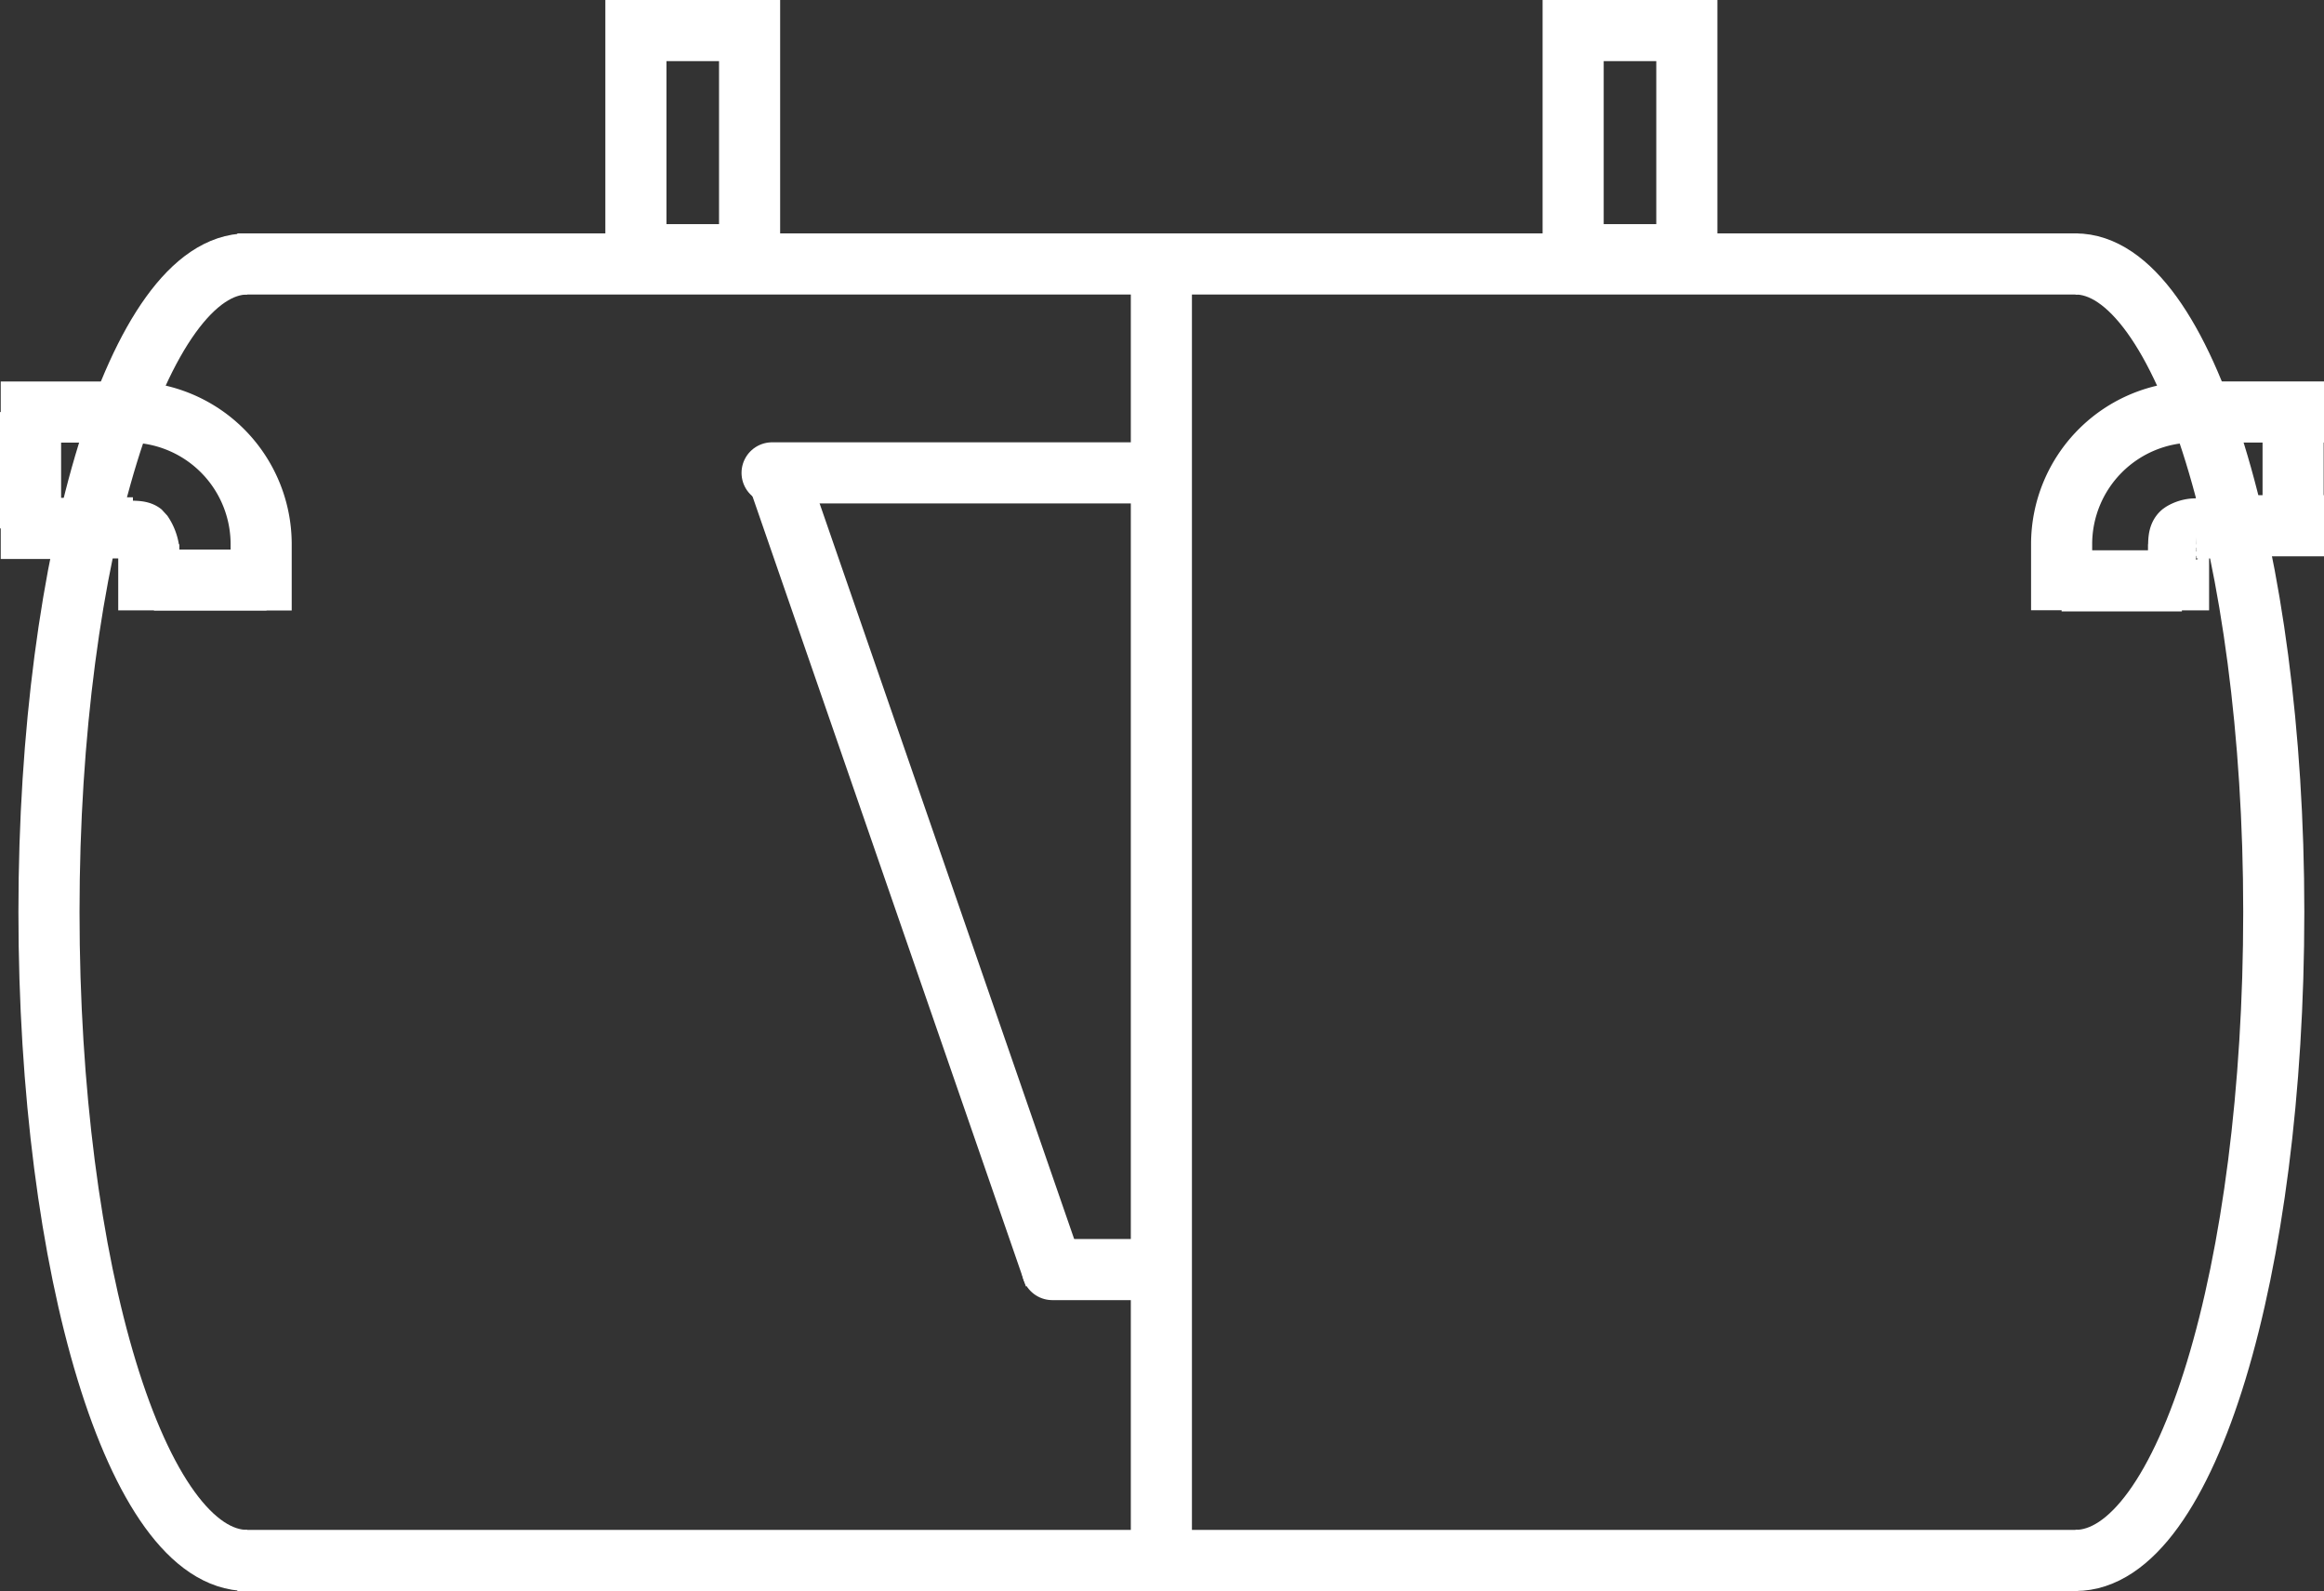
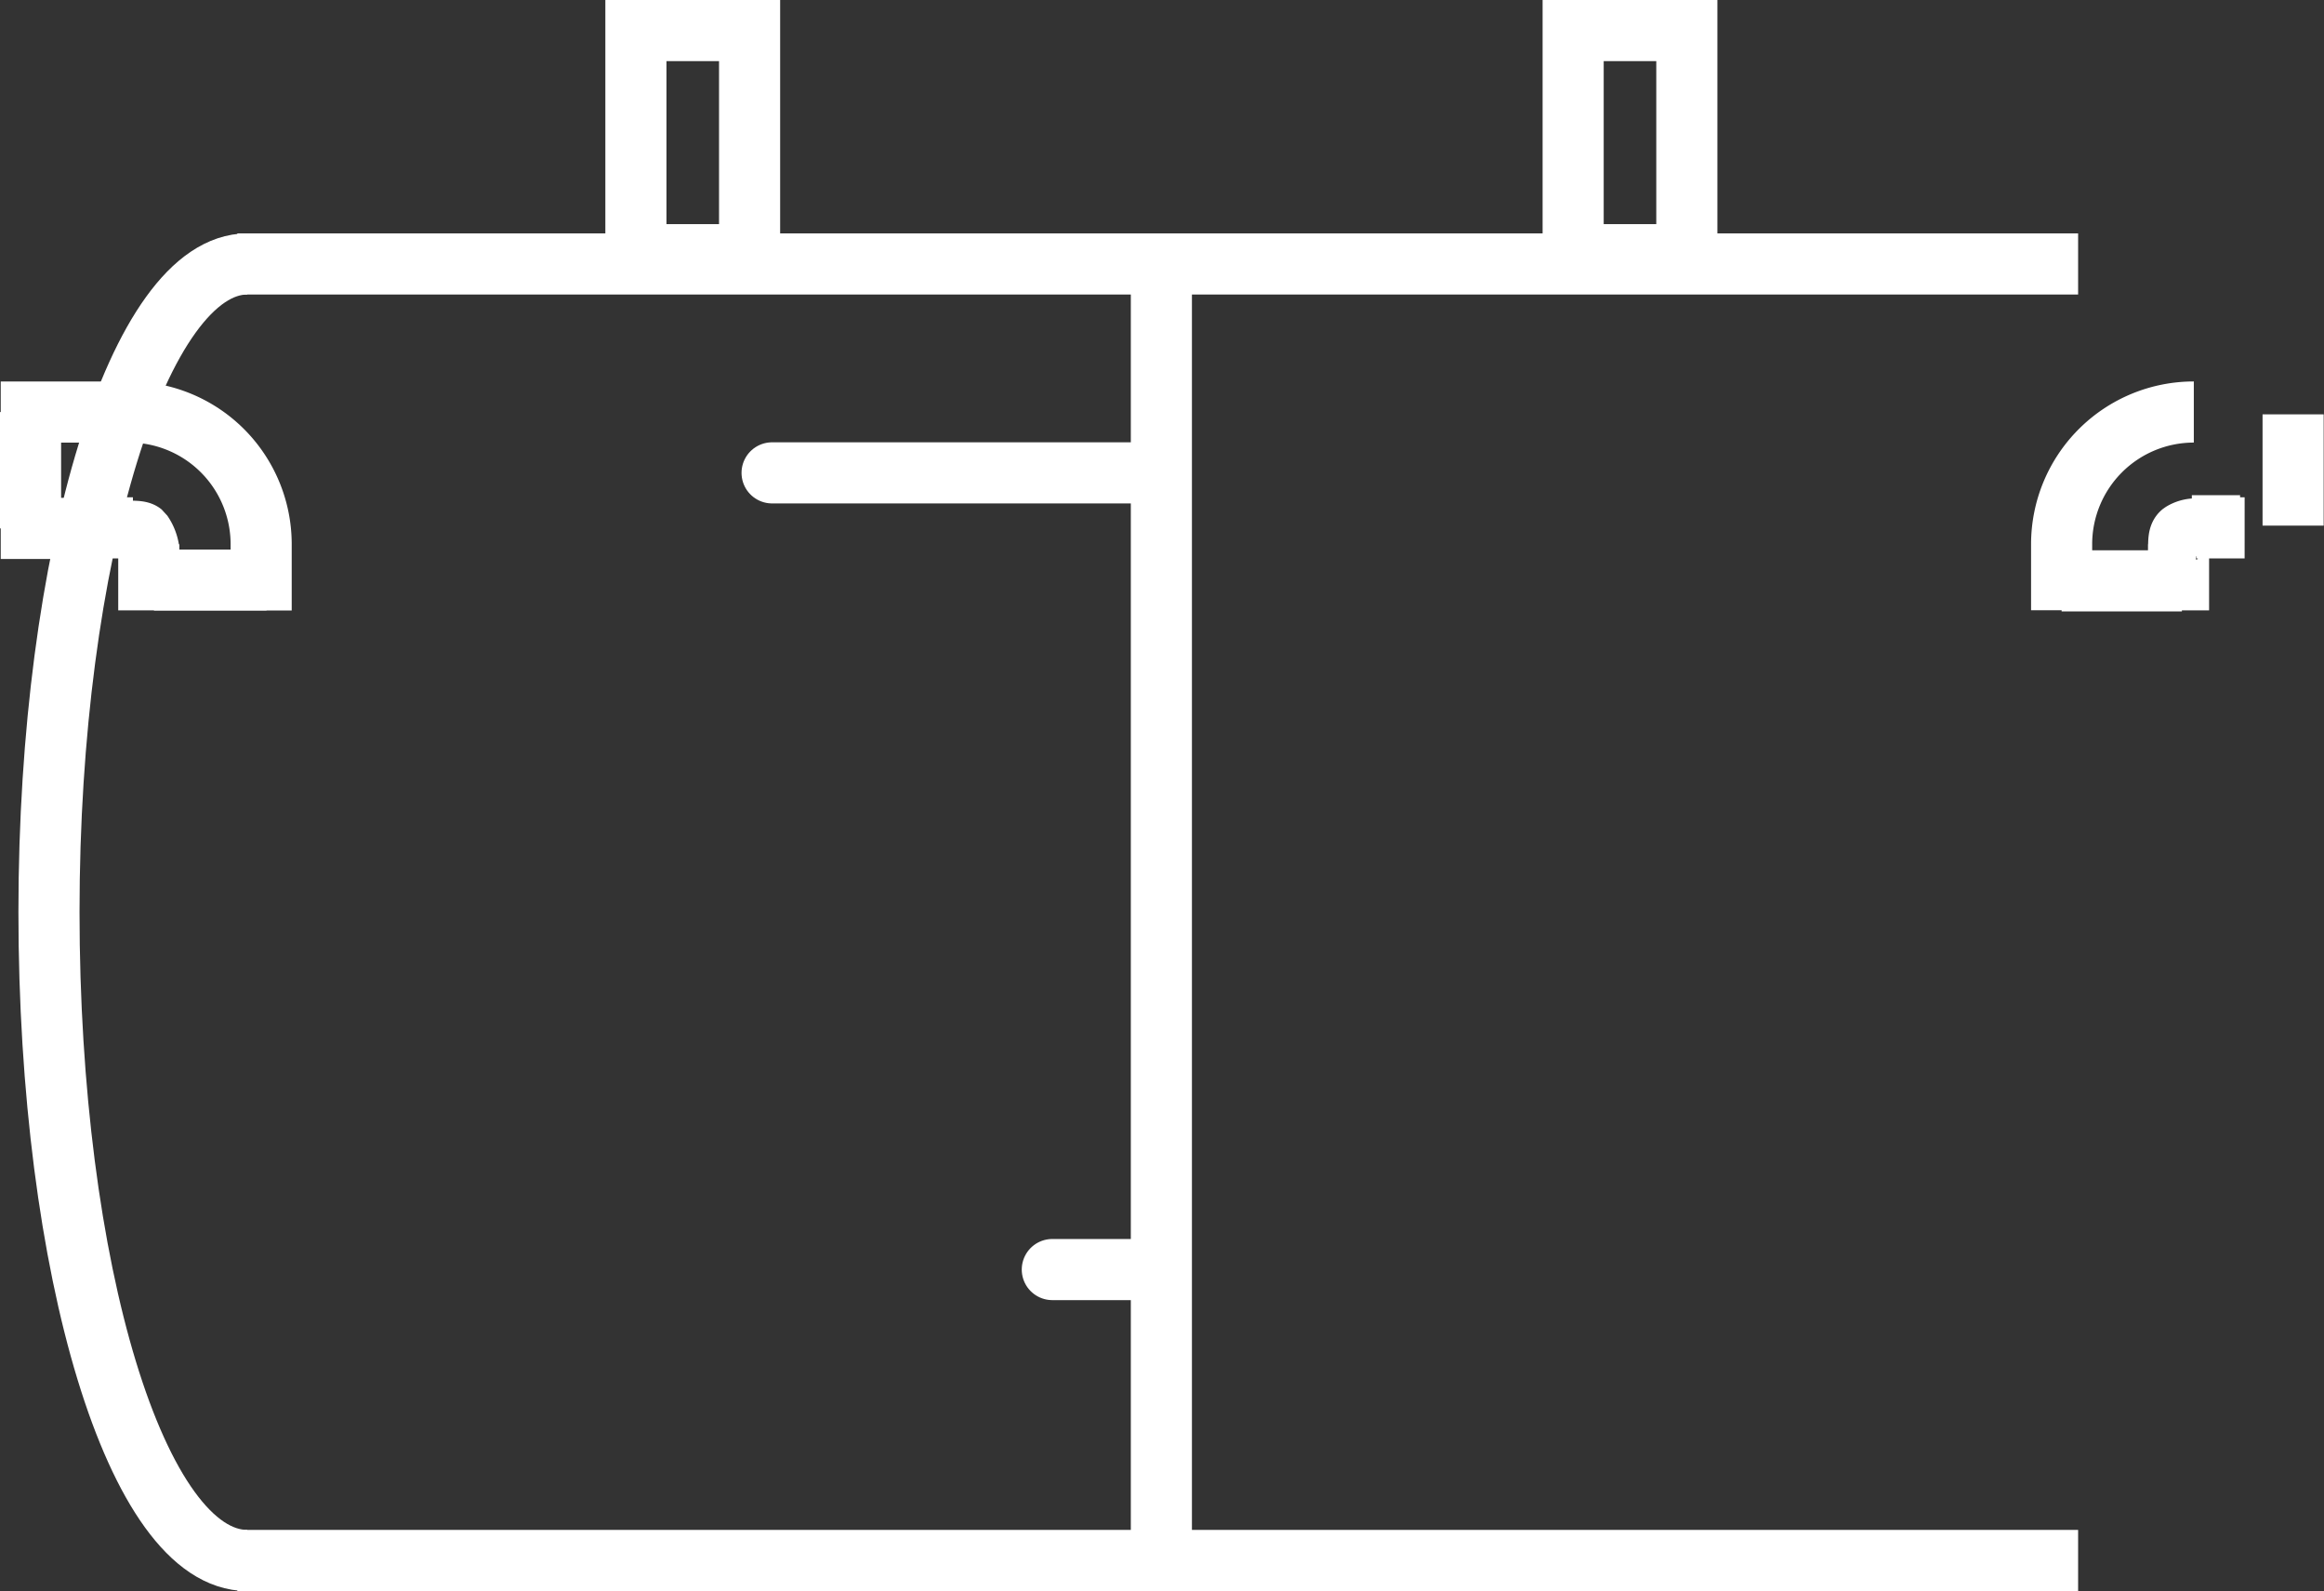
<svg xmlns="http://www.w3.org/2000/svg" width="76.067" height="52.061" viewBox="0 0 76.067 52.061">
  <rect x="0" y="0" width="76.067" height="52.061" fill="#333333" stroke="none" />
  <g id="Layer_2" data-name="Layer 2" transform="translate(0.024 0.77)">
    <g id="Layer_1" data-name="Layer 1" transform="translate(0 0.23)">
      <rect id="Rectangle_490" data-name="Rectangle 490" width="3.721" height="7.334" transform="translate(20.79)" fill="none" stroke="#fff" stroke-width="2" />
      <path id="Path_1575" data-name="Path 1575" d="M63.83,46.184H3.58m0-42.424H63.83" transform="translate(4.165 3.877)" fill="none" stroke="#fff" stroke-width="2" />
-       <path id="Path_1576" data-name="Path 1576" d="M31.39,3.76c3.526,0,6.49,9.476,6.49,21.2s-2.856,21.223-6.49,21.223" transform="translate(36.519 3.877)" fill="none" stroke="#fff" stroke-width="2" />
      <path id="Path_1577" data-name="Path 1577" d="M7.22,3.76c-3.526,0-6.49,9.476-6.49,21.2S3.607,46.184,7.22,46.184" transform="translate(0.849 3.877)" fill="none" stroke="#fff" stroke-width="2" />
      <path id="Path_1606" data-name="Path 1606" d="M12.569,0H0" transform="translate(25.247 14.473)" fill="none" stroke="#fff" stroke-linecap="round" stroke-width="2" />
      <line id="Line_82" data-name="Line 82" y1="42.424" transform="translate(37.989 7.637)" fill="none" stroke="#fff" stroke-width="2" />
      <rect id="Rectangle_491" data-name="Rectangle 491" width="3.721" height="7.334" transform="translate(51.467)" fill="none" stroke="#fff" stroke-width="2" />
      <line id="Line_83" data-name="Line 83" x1="3.31" transform="translate(34.419 40.542)" fill="none" stroke="#fff" stroke-linecap="round" stroke-width="2" />
-       <line id="Line_84" data-name="Line 84" x1="9" y1="26" transform="translate(25.5 14.767)" fill="none" stroke="#fff" stroke-width="2" />
-       <path id="Path_1579" data-name="Path 1579" d="M35.454,6.023H39.78m0,3.721H37.033M38.769,6.1v3.64M31.456,11.87l-.264-.322h3.937m1.969-1.7h0m-2.077.58c.008-.145-.007-.362.108-.45a.876.876,0,0,1,.476-.13m-4.413,2.661V10.35a4.327,4.327,0,0,1,4.327-4.327m-.5,4.327v2.163m2.163-2.7H35.6" transform="translate(36.263 6.459)" fill="none" stroke="#fff" stroke-linejoin="bevel" stroke-width="2" />
+       <path id="Path_1579" data-name="Path 1579" d="M35.454,6.023m0,3.721H37.033M38.769,6.1v3.64M31.456,11.87l-.264-.322h3.937m1.969-1.7h0m-2.077.58c.008-.145-.007-.362.108-.45a.876.876,0,0,1,.476-.13m-4.413,2.661V10.35a4.327,4.327,0,0,1,4.327-4.327m-.5,4.327v2.163m2.163-2.7H35.6" transform="translate(36.263 6.459)" fill="none" stroke="#fff" stroke-linejoin="bevel" stroke-width="2" />
      <path id="Path_1604" data-name="Path 1604" d="M-.358.494,2.8.4V2.15l-2.984.156Z" transform="translate(71.608 13.024)" fill="none" />
      <path id="Path_1581" data-name="Path 1581" d="M4.327,6H0M0,9.808H2.683M.976,6V9.808M8.7,11.5H5.016l-.235.489M2.618,9.829h0m2.228.674a1.294,1.294,0,0,0-.216-.544c-.086-.071-.331-.052-.442-.065m4.336,2.6V10.327A4.327,4.327,0,0,0,4.327,6m.519,4.327V12.49m-2.163-2.7H4.327" transform="translate(0 6.483)" fill="none" stroke="#fff" stroke-linejoin="bevel" stroke-width="2" />
-       <path id="Path_1605" data-name="Path 1605" d="M-.389.4,2.364.488,2.271,2.347l-2.66-.062Z" transform="translate(2.401 13.045)" fill="none" />
    </g>
  </g>
</svg>